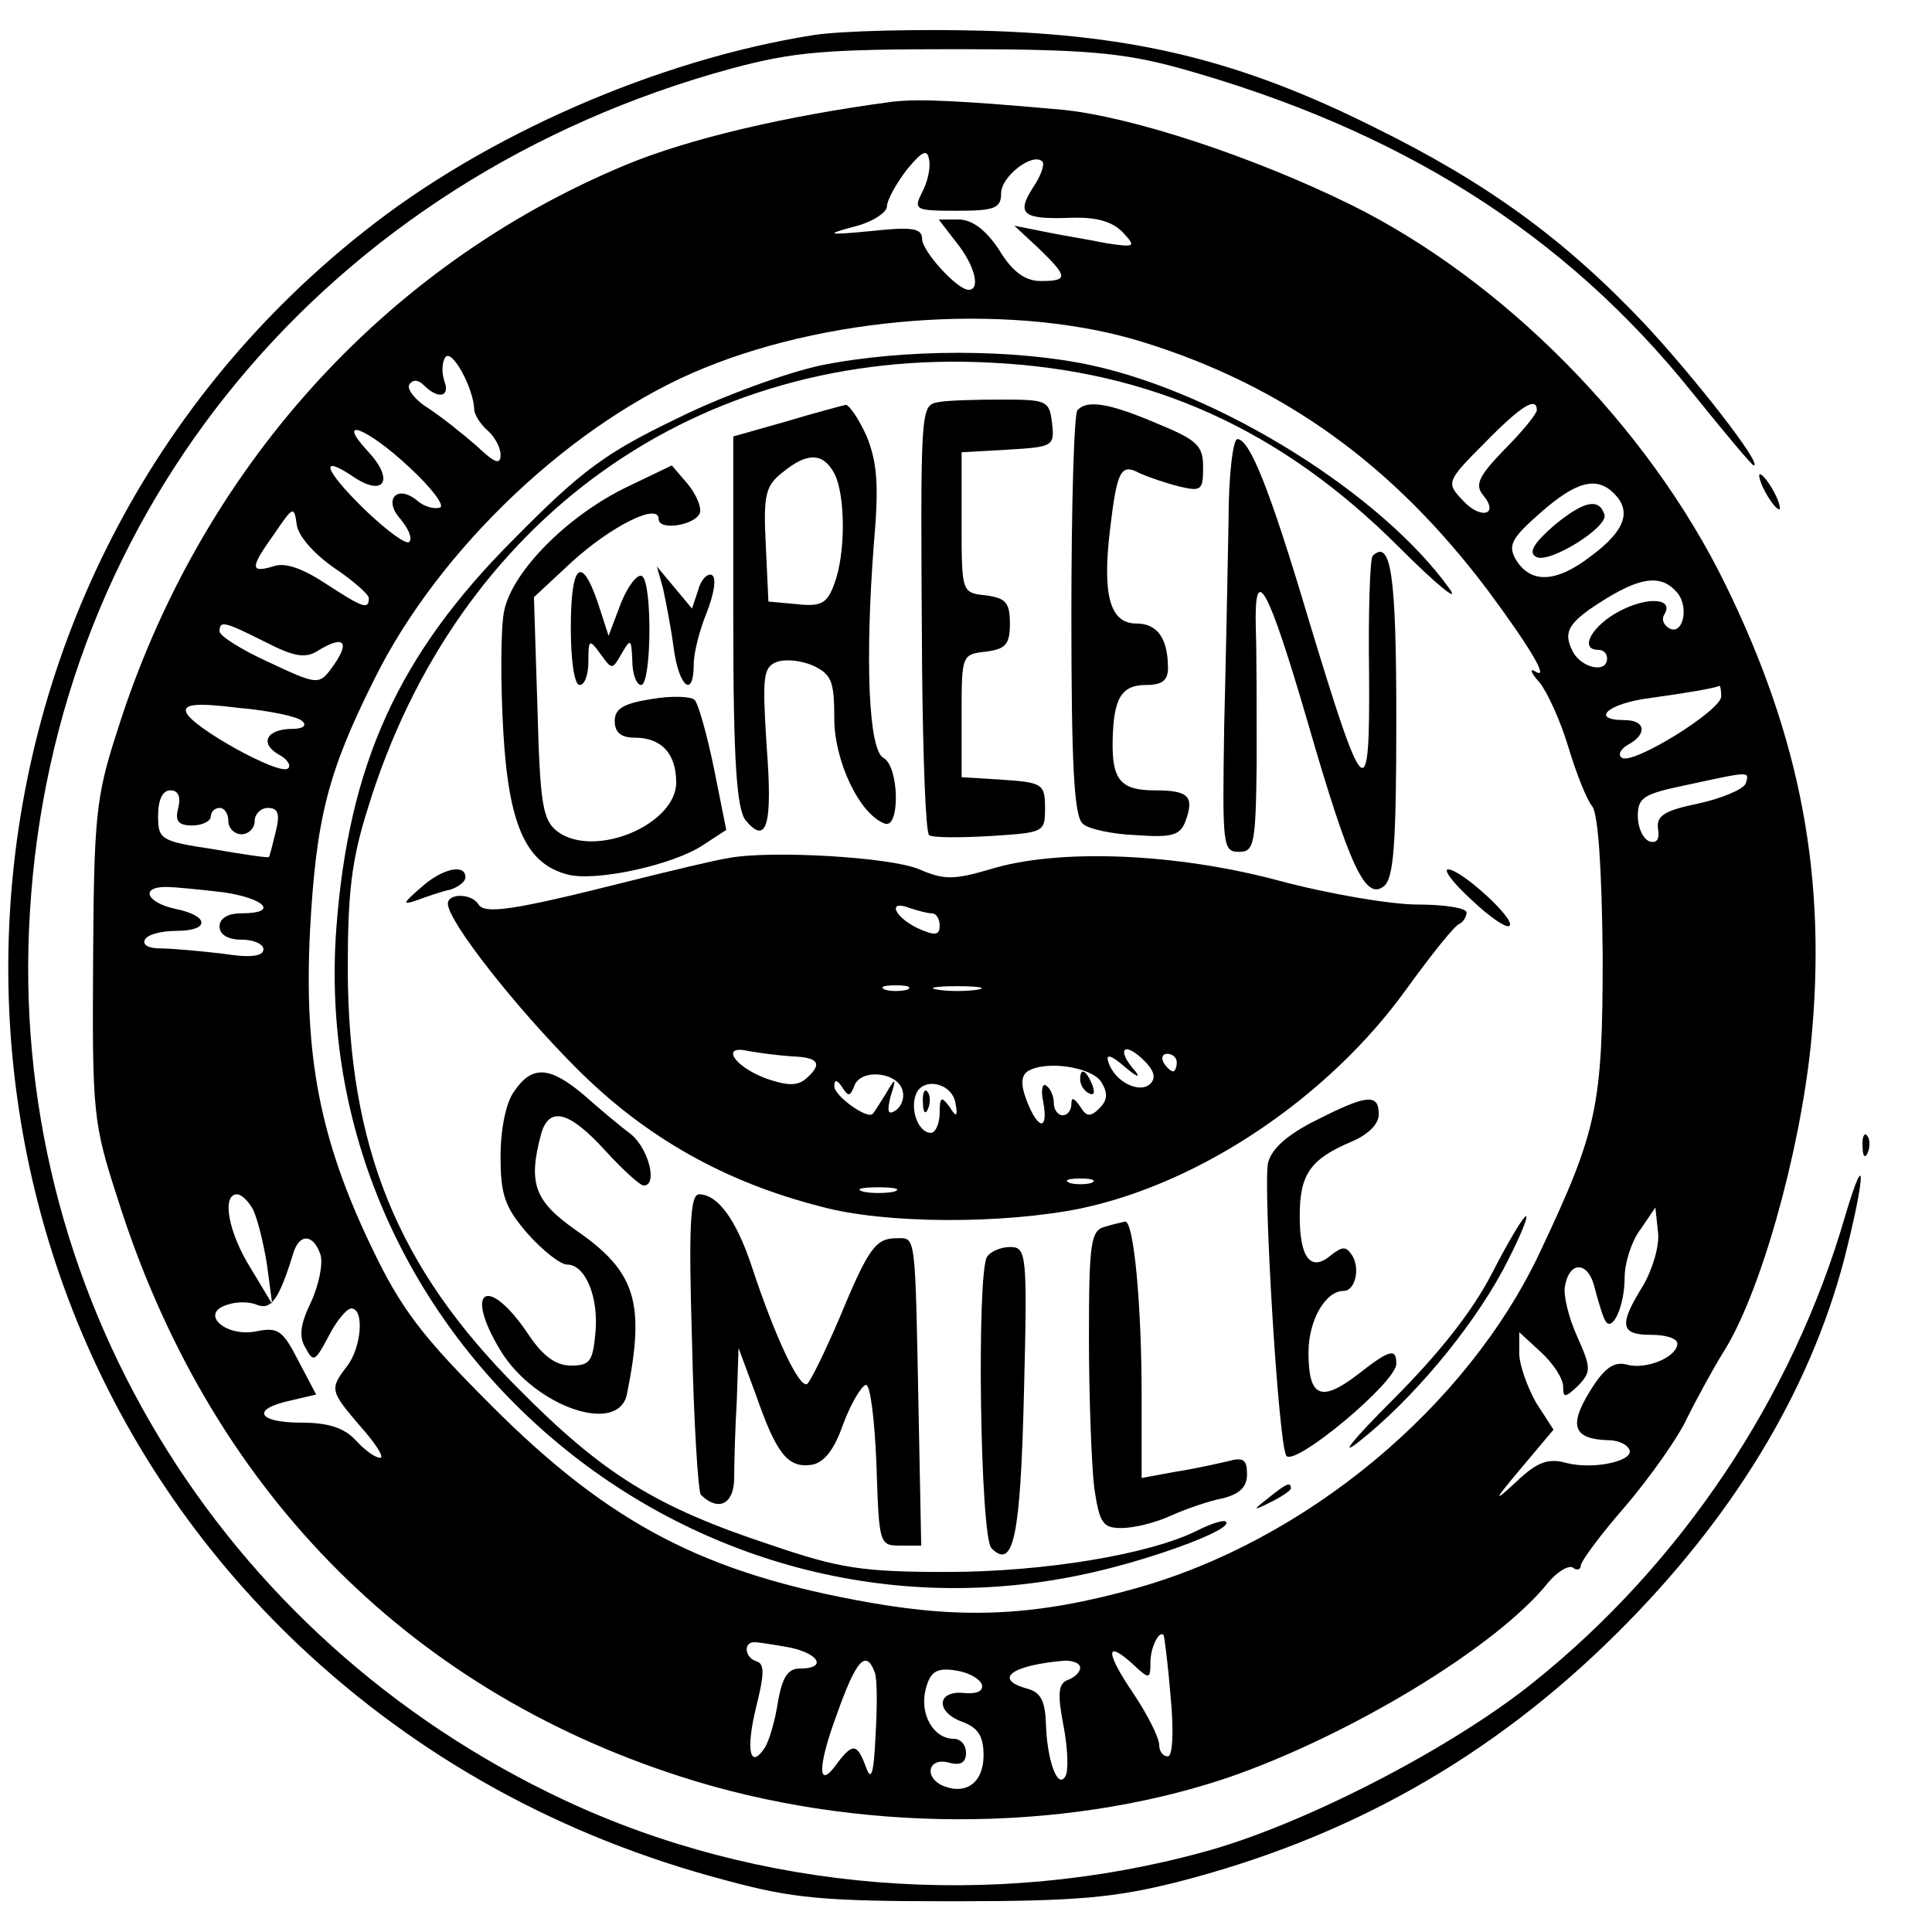
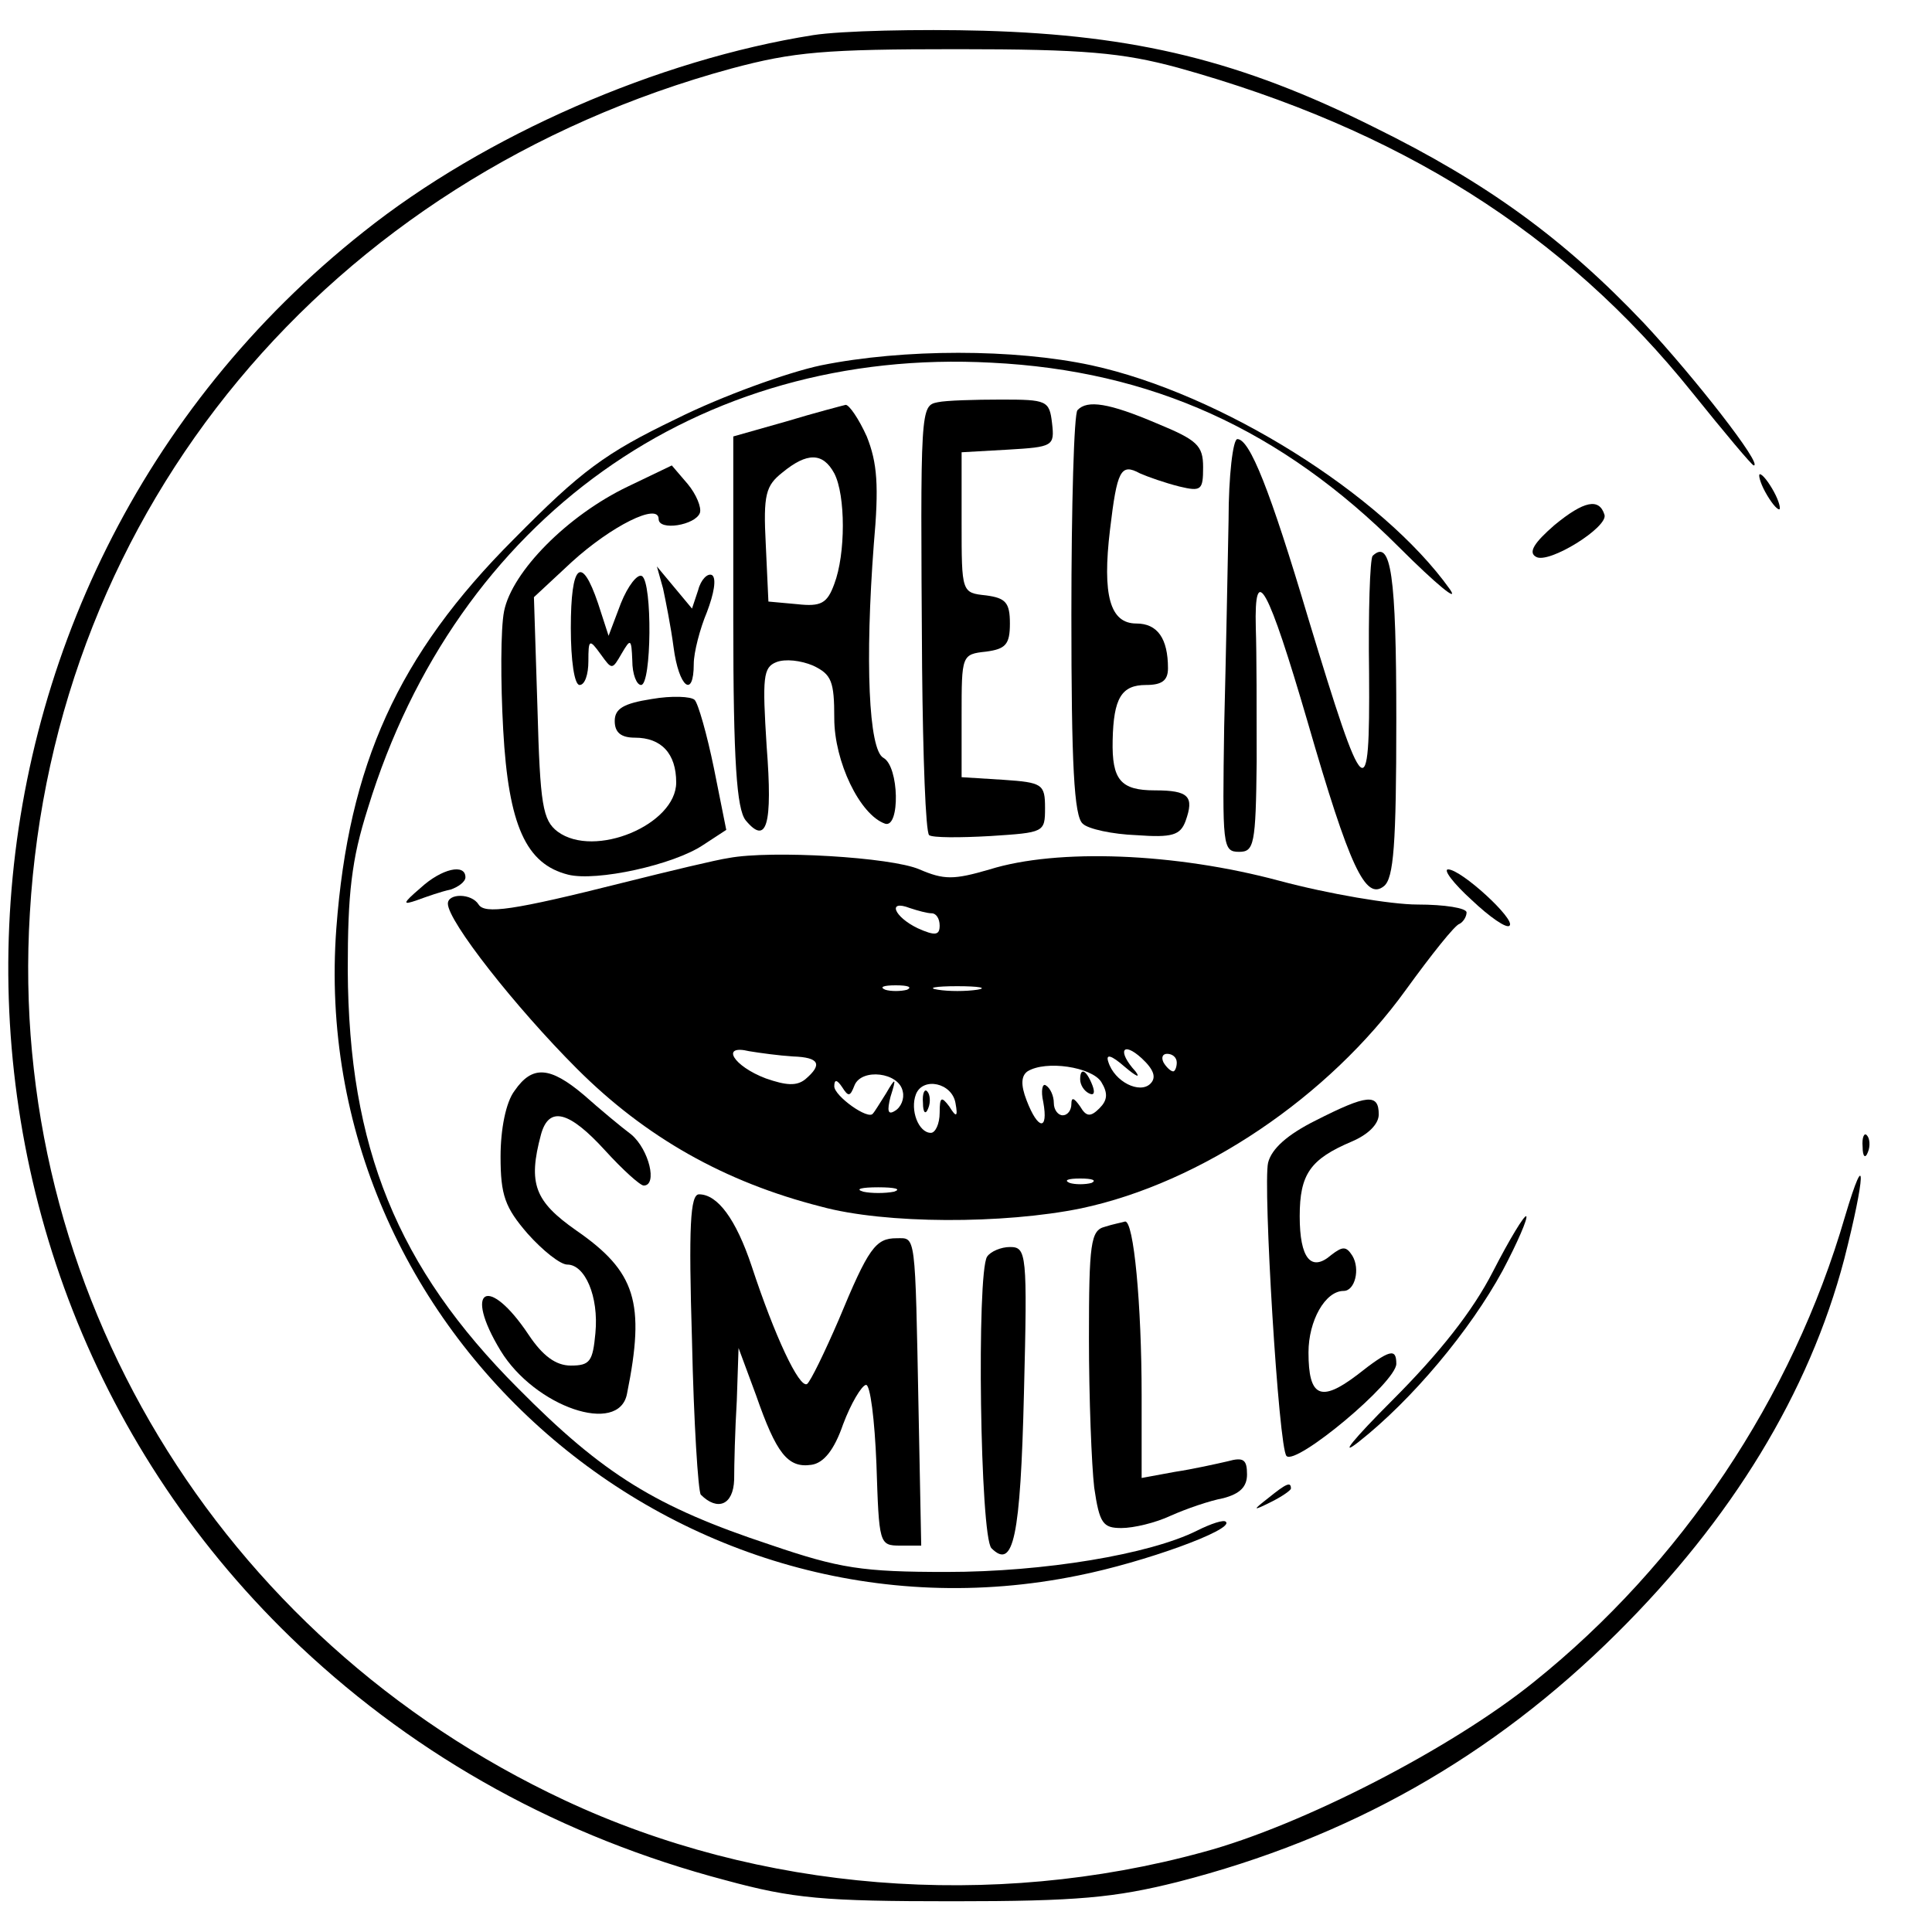
<svg xmlns="http://www.w3.org/2000/svg" version="1.0" width="220pt" height="220pt" viewBox="0 0 220 220" preserveAspectRatio="xMidYMid meet">
  <g transform="translate(0,220) scale(0.1,-0.1)" fill="#000000" stroke="none">
    <path d="M926 2160 c-177 -28 -374 -114 -512 -224 -509 -403 -543 -1167 -72 -1611 135 -127 298 -217 484 -266 77 -21 112 -24 259 -24 142 0 184 4 256 22 195 50 358 142 500 283 131 130 219 274 259 426 24 94 26 133 1 49 -60 -207 -187 -396 -354 -530 -94 -76 -265 -164 -377 -194 -241 -66 -505 -45 -727 59 -395 185 -635 583 -609 1010 27 461 340 837 799 962 71 19 106 22 257 22 145 0 188 -4 251 -21 252 -70 440 -188 586 -370 37 -46 68 -83 70 -83 11 0 -68 101 -125 162 -91 96 -179 160 -307 223 -152 76 -272 105 -445 110 -74 2 -162 0 -194 -5z" />
-     <path d="M1015 2084 c-120 -16 -231 -42 -303 -72 -276 -115 -486 -349 -579 -646 -24 -74 -26 -97 -27 -261 -1 -172 0 -184 28 -270 103 -327 327 -557 641 -658 198 -64 432 -65 621 -2 138 47 308 149 367 223 10 12 23 20 28 17 5 -4 9 -2 9 2 0 5 23 36 51 68 28 33 60 78 70 100 11 22 29 55 40 73 43 66 88 227 101 352 19 189 -11 349 -98 526 -88 179 -252 345 -426 431 -112 55 -249 100 -328 108 -112 10 -164 13 -195 9z m35 -103 c-10 -20 -8 -21 40 -21 43 0 50 3 50 20 0 19 36 47 47 36 3 -3 -2 -17 -11 -30 -19 -30 -11 -36 43 -34 29 1 47 -4 59 -16 16 -17 15 -18 -18 -13 -19 4 -51 9 -70 13 l-35 7 28 -26 c33 -32 34 -37 2 -37 -17 0 -32 10 -47 35 -15 23 -31 35 -46 35 l-23 0 20 -26 c21 -26 28 -54 14 -54 -13 0 -53 44 -53 58 0 12 -11 14 -57 9 -52 -5 -54 -4 -20 5 20 5 37 16 37 23 0 7 10 25 22 41 18 22 24 25 26 12 2 -9 -2 -26 -8 -37z m253 -171 c160 -50 284 -140 391 -282 49 -66 70 -102 55 -93 -8 5 -6 -1 4 -12 9 -11 24 -44 33 -74 9 -30 21 -60 27 -67 7 -9 11 -72 12 -170 0 -172 -6 -199 -71 -337 -83 -177 -267 -330 -462 -384 -111 -31 -193 -35 -301 -16 -188 33 -296 89 -431 224 -80 80 -103 110 -137 181 -59 123 -77 218 -70 360 7 128 20 180 73 286 74 150 228 295 376 355 152 62 358 74 501 29z m-763 -76 c0 -6 7 -17 15 -24 8 -7 15 -19 15 -28 0 -12 -7 -9 -27 10 -16 14 -40 33 -55 43 -15 9 -25 22 -22 27 4 6 10 6 17 -1 16 -16 30 -13 23 5 -3 9 -3 21 1 27 7 11 32 -34 33 -59z m1210 -1 c0 -4 -16 -24 -37 -45 -29 -30 -34 -40 -24 -52 19 -23 -4 -28 -24 -5 -18 19 -18 21 25 64 42 43 60 54 60 38z m-1284 -65 c25 -23 41 -44 35 -46 -7 -2 -18 1 -26 8 -23 19 -39 1 -19 -21 9 -11 14 -22 10 -26 -3 -4 -26 13 -51 37 -47 46 -52 64 -11 36 34 -22 45 -2 15 30 -38 41 -1 27 47 -18z m1372 -30 c20 -20 13 -42 -26 -71 -40 -31 -69 -32 -86 -4 -9 16 -5 24 28 53 41 36 64 42 84 22z m-1457 -85 c21 -14 39 -30 39 -34 0 -14 -7 -11 -50 17 -26 17 -46 24 -59 19 -27 -8 -26 -1 2 38 21 31 22 31 25 9 2 -13 20 -33 43 -49z m1529 -28 c14 -17 6 -50 -10 -40 -6 4 -8 10 -5 15 12 19 -19 21 -51 4 -32 -17 -46 -44 -24 -44 6 0 10 -4 10 -10 0 -17 -29 -11 -39 8 -12 23 -5 34 39 61 41 25 63 26 80 6z m-1608 -56 c33 -17 46 -19 60 -10 31 19 38 10 14 -22 -13 -17 -17 -16 -70 9 -31 14 -56 30 -56 35 0 13 6 11 52 -12z m1658 -62 c0 -16 -100 -78 -113 -70 -5 3 -2 10 7 15 22 12 20 28 -4 28 -40 0 -19 19 28 25 43 6 73 11 80 14 1 0 2 -5 2 -12z m-1616 -28 c6 -5 1 -9 -11 -9 -29 0 -38 -16 -16 -29 10 -5 15 -13 11 -16 -9 -9 -110 47 -116 64 -3 9 11 11 59 5 35 -3 68 -10 73 -15z m1644 -71 c-3 -7 -27 -17 -54 -23 -39 -8 -48 -14 -46 -29 2 -11 -1 -17 -10 -14 -7 3 -13 15 -13 29 0 21 7 25 55 35 74 16 72 16 68 2z m-1785 -28 c-4 -15 0 -20 16 -20 11 0 21 5 21 10 0 6 5 10 10 10 6 0 10 -7 10 -15 0 -8 7 -15 15 -15 8 0 15 7 15 15 0 8 7 15 15 15 12 0 14 -7 9 -27 -4 -16 -7 -29 -8 -29 -1 -1 -29 3 -63 9 -60 9 -63 11 -63 38 0 18 5 29 14 29 9 0 12 -7 9 -20z m51 -96 c48 -7 64 -24 21 -24 -16 0 -25 -6 -25 -15 0 -9 9 -15 25 -15 14 0 25 -5 25 -11 0 -8 -15 -10 -46 -5 -26 3 -58 6 -71 6 -14 0 -21 4 -18 10 3 6 19 10 36 10 38 0 38 17 -1 25 -33 7 -41 25 -11 25 10 0 39 -3 65 -6z m34 -361 c5 -10 12 -38 16 -63 l6 -45 -24 40 c-26 41 -34 85 -16 85 5 0 13 -8 18 -17z m1583 -87 c-28 -45 -26 -56 9 -56 17 0 30 -4 30 -10 0 -15 -35 -30 -57 -24 -15 4 -26 -3 -43 -31 -24 -39 -18 -54 22 -55 9 0 20 -4 23 -10 8 -13 -39 -24 -71 -16 -21 6 -34 1 -57 -21 -27 -25 -27 -23 5 15 l37 44 -20 31 c-10 18 -19 43 -19 56 l0 24 25 -23 c14 -13 25 -30 25 -39 0 -13 2 -13 17 1 15 16 15 20 -1 56 -10 22 -16 48 -14 57 5 30 27 29 34 -2 4 -15 9 -32 12 -37 8 -14 22 17 22 49 0 17 8 42 18 55 l17 25 3 -28 c2 -15 -6 -42 -17 -61z m-1506 35 c3 -10 -2 -35 -11 -54 -12 -25 -14 -39 -6 -52 9 -17 11 -15 26 13 9 18 21 32 26 32 15 0 12 -44 -5 -66 -20 -26 -19 -28 16 -69 17 -19 27 -35 22 -35 -6 0 -18 9 -28 20 -13 14 -31 20 -62 20 -49 0 -58 15 -13 25 l30 7 -20 38 c-18 35 -23 39 -48 34 -35 -7 -65 20 -34 30 11 4 26 4 35 0 16 -6 25 7 41 59 7 23 23 22 31 -2z m968 -503 c4 -41 2 -68 -3 -68 -6 0 -10 6 -10 13 0 8 -13 34 -29 58 -32 47 -33 63 -1 34 19 -18 20 -17 20 2 0 17 10 37 15 31 1 -2 5 -33 8 -70z m-434 56 c34 -7 43 -24 12 -24 -14 0 -20 -10 -25 -37 -3 -21 -10 -45 -15 -53 -17 -26 -22 -3 -10 46 9 36 10 49 1 52 -14 4 -16 22 -3 22 5 0 23 -3 40 -6z m97 -28 c3 -7 3 -40 1 -72 -2 -45 -5 -53 -11 -36 -10 27 -15 27 -32 5 -23 -33 -24 -7 -1 55 22 62 33 74 43 48z m234 5 c0 -5 -6 -11 -14 -14 -11 -4 -12 -16 -5 -52 5 -26 6 -52 2 -58 -9 -15 -21 20 -22 61 -1 25 -6 35 -21 39 -40 11 -18 27 43 32 9 0 17 -3 17 -8z m-112 -19 c2 -7 -4 -11 -19 -10 -31 4 -35 -20 -5 -32 20 -7 26 -17 26 -39 0 -30 -19 -45 -45 -35 -23 9 -19 33 5 27 14 -4 20 0 20 11 0 9 -6 16 -14 16 -23 0 -39 28 -32 56 5 20 12 25 33 22 15 -2 28 -9 31 -16z" />
    <path d="M935 1784 c-38 -8 -113 -35 -165 -61 -81 -39 -108 -59 -185 -137 -132 -132 -188 -257 -202 -443 -34 -459 391 -830 845 -737 75 15 177 52 168 61 -2 3 -17 -2 -33 -10 -54 -27 -174 -47 -285 -47 -96 0 -122 4 -201 31 -130 43 -190 80 -287 178 -138 138 -193 275 -194 476 0 88 4 125 23 185 101 329 376 525 710 507 182 -9 330 -76 464 -210 43 -43 69 -64 58 -48 -77 108 -261 223 -408 255 -88 19 -214 19 -308 0z" />
    <path d="M1068 1742 c-20 -4 -20 -5 -18 -302 1 -102 4 -187 8 -191 4 -3 35 -3 70 -1 61 4 62 4 62 32 0 27 -3 29 -47 32 l-48 3 0 70 c0 69 0 70 28 73 22 3 27 8 27 32 0 24 -5 29 -27 32 -28 3 -28 3 -28 83 l0 80 53 3 c51 3 53 4 50 30 -3 26 -6 27 -58 27 -30 0 -63 -1 -72 -3z" />
    <path d="M895 1720 l-60 -17 0 -210 c0 -161 4 -214 14 -227 24 -29 31 -6 24 84 -5 79 -4 90 11 96 10 4 28 2 42 -4 21 -10 24 -18 24 -60 0 -49 29 -110 58 -120 17 -5 16 65 -2 75 -17 9 -21 111 -11 243 6 67 4 93 -8 123 -9 20 -20 36 -24 36 -4 -1 -35 -9 -68 -19z m55 -59 c13 -25 13 -92 0 -126 -8 -22 -15 -26 -42 -23 l-33 3 -3 65 c-3 57 0 67 19 82 28 23 46 23 59 -1z" />
    <path d="M1227 1733 c-4 -3 -7 -109 -7 -233 0 -170 3 -230 13 -238 6 -6 34 -12 61 -13 41 -3 50 0 56 16 10 28 4 35 -35 35 -39 0 -49 12 -48 57 1 48 10 63 38 63 18 0 25 5 25 19 0 34 -12 51 -36 51 -30 0 -39 32 -30 107 8 67 12 76 34 64 9 -4 29 -11 45 -15 25 -6 27 -4 27 22 0 25 -7 31 -53 50 -54 23 -79 27 -90 15z" />
    <path d="M1399 1608 c-1 -51 -3 -157 -5 -235 -2 -136 -2 -143 17 -143 17 0 19 8 20 103 0 56 0 125 -1 152 -2 77 14 47 59 -107 48 -166 66 -204 87 -187 11 9 14 47 14 190 0 164 -6 206 -27 186 -3 -4 -5 -64 -4 -134 1 -155 -5 -149 -69 62 -44 148 -67 205 -81 205 -5 0 -10 -42 -10 -92z" />
    <path d="M715 1646 c-69 -33 -132 -97 -141 -142 -4 -20 -4 -81 -1 -135 6 -109 26 -153 74 -165 32 -8 120 11 154 34 l26 17 -14 70 c-8 39 -18 74 -22 78 -4 4 -26 5 -49 1 -32 -5 -42 -11 -42 -25 0 -13 7 -19 23 -19 30 0 47 -18 47 -51 0 -48 -93 -87 -135 -56 -17 13 -20 30 -23 141 l-4 126 43 40 c45 41 99 68 99 49 0 -14 42 -7 47 7 2 6 -4 21 -14 33 l-18 21 -50 -24z" />
    <path d="M650 1485 c0 -37 4 -65 10 -65 6 0 10 12 10 27 0 25 1 26 14 8 13 -18 13 -18 24 1 10 17 11 17 12 -8 0 -16 5 -28 10 -28 12 0 13 117 1 124 -5 3 -16 -11 -24 -31 l-14 -37 -12 37 c-19 56 -31 45 -31 -28z" />
    <path d="M755 1530 c3 -14 9 -44 12 -67 6 -46 23 -59 23 -19 0 13 7 40 15 59 8 21 11 38 6 42 -5 3 -13 -5 -16 -17 l-7 -21 -20 24 -20 24 7 -25z" />
    <path d="M830 1223 c-14 -2 -68 -15 -120 -28 -127 -32 -158 -36 -165 -25 -8 13 -35 13 -35 1 0 -20 77 -118 147 -188 78 -78 168 -129 278 -157 73 -20 208 -20 296 -2 137 29 282 127 370 249 29 40 56 74 61 75 4 2 8 8 8 13 0 5 -25 9 -56 9 -30 0 -101 12 -157 27 -119 32 -253 37 -330 13 -41 -12 -52 -12 -80 0 -32 14 -169 22 -217 13z m231 -63 c5 0 9 -6 9 -14 0 -11 -5 -12 -25 -3 -27 13 -35 33 -9 23 9 -3 20 -6 25 -6z m-28 -87 c-7 -2 -19 -2 -25 0 -7 3 -2 5 12 5 14 0 19 -2 13 -5z m80 0 c-13 -2 -33 -2 -45 0 -13 2 -3 4 22 4 25 0 35 -2 23 -4z m-210 -76 c30 -1 34 -9 14 -26 -10 -8 -22 -7 -45 1 -37 14 -52 39 -19 31 12 -2 34 -5 50 -6z m407 -31 c-12 -12 -41 2 -48 25 -3 9 3 8 19 -6 13 -11 18 -13 12 -5 -21 23 -15 35 7 15 14 -13 17 -22 10 -29z m30 24 c0 -5 -2 -10 -4 -10 -3 0 -8 5 -11 10 -3 6 -1 10 4 10 6 0 11 -4 11 -10z m-86 -22 c8 -13 7 -21 -2 -30 -10 -10 -15 -10 -22 2 -7 10 -10 11 -10 3 0 -7 -4 -13 -10 -13 -5 0 -10 6 -10 14 0 8 -4 17 -9 20 -4 3 -6 -6 -3 -19 6 -33 -6 -32 -19 2 -7 18 -6 28 1 33 21 13 73 5 84 -12z m-226 -11 c2 -8 -2 -18 -9 -22 -8 -5 -9 0 -5 16 7 22 6 23 -5 4 -7 -11 -13 -21 -15 -23 -5 -8 -44 20 -44 31 0 8 3 8 9 -1 7 -11 9 -11 14 2 8 20 51 15 55 -7z m60 -13 c3 -16 1 -17 -7 -4 -9 12 -11 11 -11 -7 0 -13 -5 -23 -10 -23 -14 0 -24 26 -17 44 8 20 41 13 45 -10z m155 -91 c-7 -2 -19 -2 -25 0 -7 3 -2 5 12 5 14 0 19 -2 13 -5z m-225 -10 c-10 -2 -26 -2 -35 0 -10 3 -2 5 17 5 19 0 27 -2 18 -5z" />
    <path d="M1230 971 c0 -6 4 -13 10 -16 6 -3 7 1 4 9 -7 18 -14 21 -14 7z" />
    <path d="M1051 944 c0 -11 3 -14 6 -6 3 7 2 16 -1 19 -3 4 -6 -2 -5 -13z" />
    <path d="M479 1189 c-21 -18 -21 -20 -4 -14 11 4 28 10 38 12 9 3 17 9 17 14 0 16 -27 10 -51 -12z" />
    <path d="M1676 1175 c20 -19 40 -33 43 -29 7 7 -55 64 -70 64 -6 0 6 -16 27 -35z" />
    <path d="M586 958 c-10 -13 -16 -44 -16 -75 0 -44 5 -58 31 -88 17 -19 37 -35 45 -35 20 0 36 -36 32 -78 -3 -32 -6 -37 -28 -37 -17 0 -32 11 -48 35 -46 69 -75 53 -32 -18 39 -64 135 -97 144 -49 21 104 10 139 -58 186 -47 33 -55 53 -40 109 9 33 32 27 73 -18 20 -22 40 -40 44 -40 16 0 6 41 -14 58 -12 9 -36 29 -54 45 -39 33 -59 34 -79 5z" />
    <path d="M1498 924 c-32 -16 -50 -32 -54 -48 -6 -25 12 -326 21 -334 11 -11 125 84 125 105 0 18 -7 17 -45 -13 -41 -31 -55 -25 -55 26 0 36 19 70 40 70 13 0 19 25 10 40 -7 11 -11 11 -24 1 -23 -20 -36 -4 -36 44 0 48 12 65 59 85 19 8 31 20 31 31 0 24 -13 23 -72 -7z" />
    <path d="M788 673 c2 -93 7 -171 10 -175 19 -19 37 -12 38 17 0 17 1 57 3 90 l2 60 20 -54 c23 -66 36 -83 63 -79 14 2 26 17 36 46 9 24 21 44 26 45 5 1 10 -40 12 -90 3 -91 3 -93 27 -93 l24 0 -3 153 c-4 206 -3 197 -25 197 -24 0 -32 -11 -66 -93 -16 -37 -32 -70 -36 -73 -9 -5 -37 55 -63 134 -18 54 -39 82 -60 82 -10 0 -12 -36 -8 -167z" />
    <path d="M1700 752 c-23 -45 -61 -93 -115 -147 -44 -44 -61 -65 -38 -47 61 48 127 127 164 195 17 32 29 60 27 62 -2 2 -19 -26 -38 -63z" />
    <path d="M1258 803 c-16 -4 -18 -19 -18 -127 0 -68 3 -144 6 -170 6 -41 10 -46 31 -46 14 0 39 6 56 14 18 8 44 17 60 20 19 5 27 13 27 27 0 17 -4 20 -22 15 -13 -3 -40 -9 -60 -12 l-38 -7 0 94 c0 103 -9 200 -19 198 -3 -1 -14 -3 -23 -6z" />
    <path d="M1124 769 c-12 -19 -8 -319 5 -332 25 -25 33 12 37 177 4 159 3 166 -16 166 -10 0 -22 -5 -26 -11z" />
    <path d="M1444 494 c-18 -14 -18 -15 4 -4 12 6 22 13 22 15 0 8 -5 6 -26 -11z" />
    <path d="M1770 1602 c-23 -20 -30 -31 -21 -36 14 -9 83 34 78 48 -6 19 -23 16 -57 -12z" />
    <path d="M2010 1640 c6 -11 13 -20 16 -20 2 0 0 9 -6 20 -6 11 -13 20 -16 20 -2 0 0 -9 6 -20z" />
    <path d="M2121 894 c0 -11 3 -14 6 -6 3 7 2 16 -1 19 -3 4 -6 -2 -5 -13z" />
  </g>
</svg>